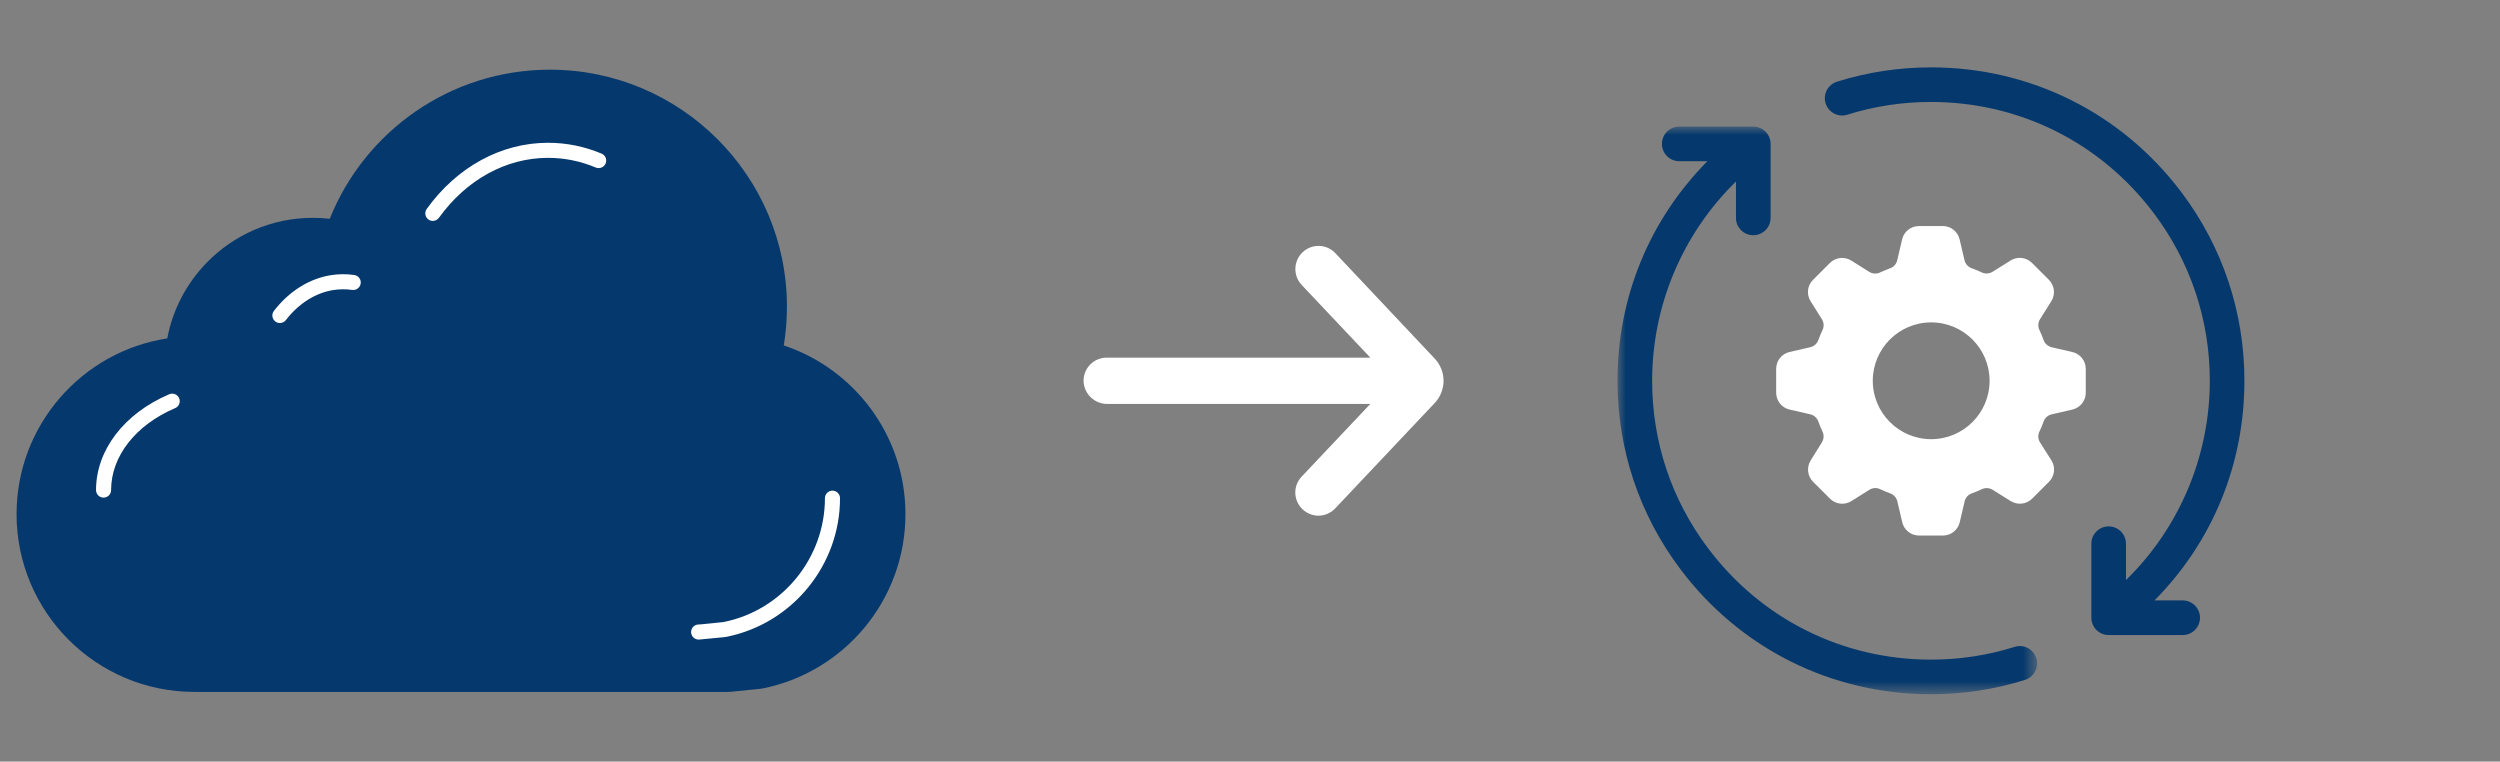
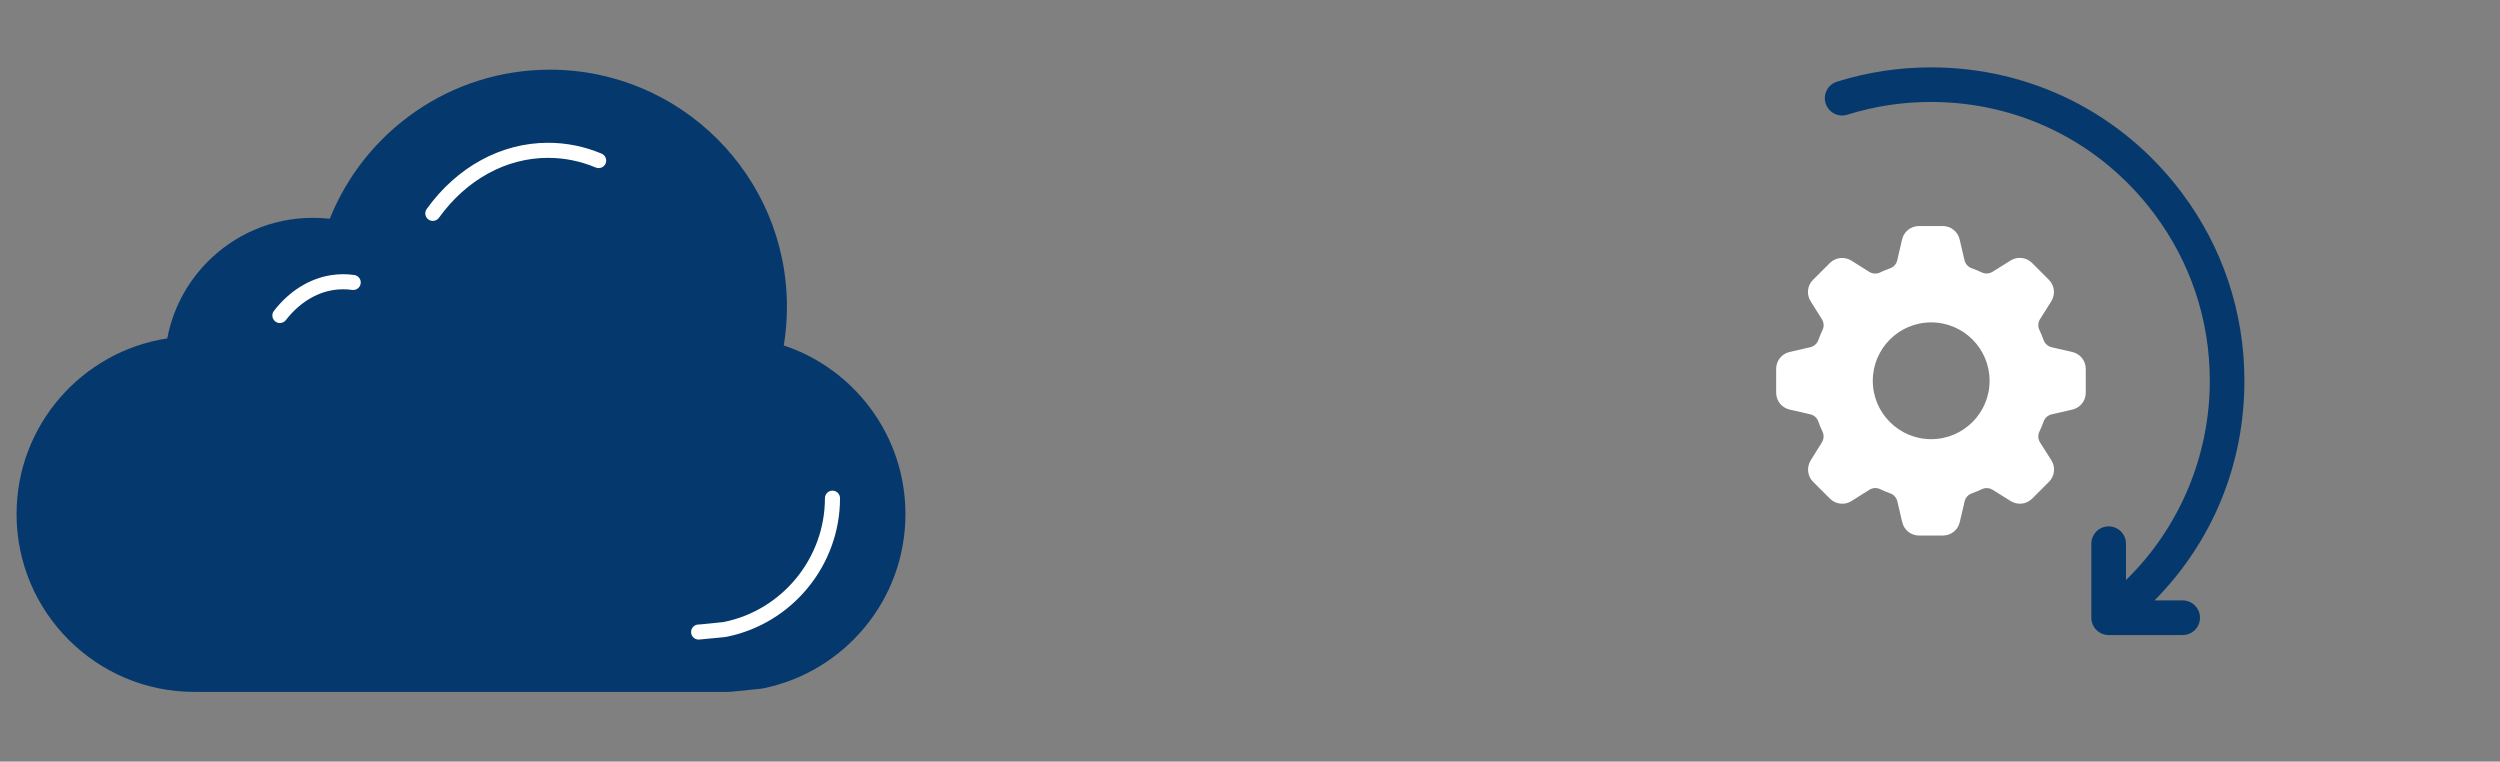
<svg xmlns="http://www.w3.org/2000/svg" xmlns:xlink="http://www.w3.org/1999/xlink" width="151px" height="46px" viewBox="0 0 151 46" version="1.1">
  <rect x="0" y="0" width="151" height="46" fill="#808080" stroke="none" />
  <title>cloud-automation-art</title>
  <defs>
-     <polygon id="path-1" points="0 0 25.344 0 25.344 34.286 0 34.286" />
-   </defs>
+     </defs>
  <g id="Page-1" stroke="none" stroke-width="1" fill="none" fill-rule="evenodd">
    <g id="Extra-Large-Copy-2" transform="translate(-1077, -598.744)">
      <g id="Group-4" transform="translate(1078, 602.813)">
-         <path d="M77.241,12.141 C77.23,12.511 77.366,12.869 77.62,13.139 L77.619,13.139 L81.768,17.533 L65.846,17.533 C65.469,17.532 65.107,17.683 64.843,17.953 C64.58,18.223 64.437,18.589 64.448,18.966 C64.464,19.335 64.623,19.684 64.892,19.938 C65.16,20.192 65.516,20.333 65.886,20.329 L81.767,20.329 L77.62,24.718 C77.364,24.988 77.226,25.349 77.236,25.72 C77.249,26.09 77.407,26.44 77.676,26.694 C77.946,26.948 78.304,27.086 78.674,27.078 C79.041,27.065 79.388,26.909 79.642,26.643 L85.658,20.272 C86,19.909 86.19,19.43 86.191,18.931 L86.19,18.931 C86.19,18.433 86,17.953 85.658,17.591 L79.653,11.22 C79.398,10.949 79.045,10.792 78.674,10.784 C78.304,10.775 77.946,10.912 77.677,11.167 C77.409,11.421 77.252,11.771 77.241,12.141" id="Fill-7" fill="#FFFFFF" />
        <path d="M119.171,18.93 C119.171,16.983 117.591,15.403 115.644,15.403 C113.697,15.403 112.116,16.983 112.116,18.93 C112.116,20.877 113.697,22.457 115.644,22.457 C117.591,22.457 119.171,20.877 119.171,18.93 L119.171,18.93 Z M122.906,23.737 C123.167,24.154 123.103,24.687 122.758,25.033 L121.742,26.048 C121.396,26.394 120.864,26.453 120.447,26.197 L119.364,25.519 C119.163,25.395 118.919,25.379 118.715,25.474 C118.511,25.569 118.302,25.657 118.087,25.734 C117.872,25.811 117.713,25.992 117.66,26.225 L117.37,27.466 C117.261,27.943 116.841,28.278 116.351,28.278 L114.912,28.278 C114.422,28.278 114.003,27.943 113.892,27.466 L113.603,26.225 C113.551,25.996 113.391,25.811 113.18,25.734 C112.965,25.657 112.753,25.569 112.552,25.474 C112.348,25.374 112.104,25.392 111.903,25.519 L110.824,26.197 C110.408,26.457 109.875,26.394 109.529,26.048 L108.513,25.035 C108.167,24.69 108.108,24.158 108.364,23.74 L109.038,22.657 C109.162,22.456 109.179,22.216 109.084,22.008 C108.984,21.804 108.9,21.592 108.823,21.38 C108.746,21.168 108.566,21.007 108.333,20.953 L107.091,20.668 C106.614,20.559 106.28,20.138 106.28,19.648 L106.28,18.209 C106.28,17.719 106.615,17.3 107.091,17.19 L108.333,16.905 C108.561,16.852 108.746,16.692 108.823,16.482 C108.9,16.269 108.989,16.059 109.084,15.853 C109.183,15.649 109.165,15.405 109.038,15.204 L108.36,14.125 C108.1,13.709 108.159,13.176 108.509,12.83 L109.522,11.818 C109.868,11.472 110.4,11.412 110.817,11.669 L111.896,12.347 C112.097,12.473 112.341,12.487 112.545,12.392 C112.749,12.297 112.961,12.209 113.173,12.132 C113.385,12.054 113.544,11.874 113.596,11.641 L113.886,10.396 C113.994,9.919 114.415,9.584 114.905,9.584 L116.344,9.584 C116.834,9.584 117.253,9.919 117.363,10.396 L117.653,11.637 C117.705,11.866 117.865,12.05 118.08,12.128 C118.292,12.205 118.503,12.29 118.708,12.388 C118.912,12.483 119.156,12.469 119.357,12.342 L120.44,11.665 C120.856,11.407 121.389,11.468 121.735,11.813 L122.751,12.829 C123.097,13.175 123.16,13.707 122.9,14.124 L122.222,15.203 C122.095,15.404 122.081,15.648 122.176,15.852 C122.275,16.056 122.359,16.268 122.437,16.48 C122.514,16.692 122.697,16.851 122.927,16.907 L124.169,17.193 C124.645,17.301 124.98,17.722 124.98,18.212 L124.98,19.651 C124.98,20.141 124.645,20.56 124.169,20.67 L122.927,20.956 C122.698,21.008 122.514,21.168 122.437,21.383 C122.362,21.595 122.274,21.806 122.176,22.011 C122.077,22.215 122.095,22.459 122.222,22.66 L122.906,23.737 Z" id="Fill-13" fill="#FFFFFF" />
        <path d="M130.834,32.196 L129.134,32.196 C132.642,28.645 134.563,23.971 134.563,18.932 C134.563,14.797 133.252,10.865 130.772,7.562 C127.16,2.757 121.641,0 115.63,0 C113.692,0 111.781,0.291 109.951,0.866 C109.684,0.95 109.465,1.134 109.336,1.382 C109.208,1.63 109.184,1.912 109.268,2.176 C109.352,2.444 109.536,2.662 109.784,2.791 C110.031,2.919 110.314,2.944 110.578,2.859 C112.203,2.348 113.903,2.089 115.63,2.089 C120.975,2.089 125.884,4.543 129.099,8.822 C131.306,11.76 132.472,15.257 132.472,18.93 C132.472,23.476 130.636,27.816 127.409,30.967 L127.409,28.77 C127.409,28.193 126.939,27.724 126.363,27.724 C125.786,27.724 125.317,28.193 125.317,28.77 L125.317,33.242 C125.317,33.819 125.786,34.288 126.363,34.288 L130.834,34.288 C131.411,34.288 131.88,33.819 131.88,33.242 C131.88,32.665 131.411,32.196 130.834,32.196" id="Fill-15" fill="#05396D" />
        <g id="Group-19" transform="translate(96.697, 3.577)">
          <mask id="mask-2" fill="white">
            <use xlink:href="#path-1" />
          </mask>
          <g id="Clip-18" />
-           <path d="M25.296,32.108 C25.122,31.558 24.536,31.249 23.985,31.425 C22.362,31.936 20.662,32.196 18.933,32.196 C13.588,32.196 8.679,29.742 5.465,25.462 C3.258,22.53 2.092,19.035 2.092,15.354 C2.092,10.813 3.927,6.473 7.155,3.318 L7.155,5.516 C7.155,6.093 7.624,6.562 8.201,6.562 C8.777,6.562 9.247,6.093 9.247,5.516 L9.247,1.045 C9.247,0.468 8.777,0 8.201,0 L3.729,0 C3.152,0 2.683,0.468 2.683,1.045 C2.683,1.622 3.152,2.09 3.729,2.09 L5.429,2.09 C1.921,5.641 0,10.316 0,15.354 C0,19.49 1.311,23.42 3.791,26.723 C7.403,31.529 12.922,34.286 18.933,34.286 C20.872,34.286 22.783,33.995 24.613,33.42 C25.163,33.245 25.469,32.657 25.296,32.108 Z" id="Fill-17" fill="#05396D" mask="url(#mask-2)" />
        </g>
        <path d="M18.916,9.145 C18.581,9.107 18.241,9.088 17.896,9.088 C15.383,9.088 13.111,10.126 11.485,11.795 C10.283,13.03 9.435,14.609 9.103,16.37 C3.951,17.159 0,21.613 0,26.984 C0,32.91 4.812,37.722 10.738,37.722 L42.951,37.722 L43.13,37.714 L44.92,37.535 C44.979,37.527 45.038,37.519 45.097,37.508 C49.997,36.511 53.689,32.177 53.689,26.985 C53.689,22.243 50.607,18.216 46.341,16.795 C46.466,16.034 46.531,15.254 46.531,14.457 C46.531,6.556 40.115,0.14 32.213,0.14 C26.188,0.14 21.027,3.872 18.916,9.146 L18.916,9.145 Z" id="Fill-77" fill="#05396D" />
        <path d="M41.197,34.561 C40.956,34.561 40.755,34.372 40.743,34.128 C40.73,33.877 40.924,33.663 41.175,33.651 L41.309,33.644 L42.634,33.511 C42.661,33.508 42.697,33.503 42.733,33.496 C46.259,32.778 48.826,29.634 48.826,26.022 C48.826,25.77 49.03,25.566 49.282,25.566 C49.533,25.566 49.737,25.77 49.737,26.022 C49.737,30.065 46.863,33.585 42.904,34.39 C42.841,34.402 42.787,34.41 42.734,34.416 L41.22,34.561 C41.212,34.561 41.205,34.561 41.197,34.561" id="Fill-79" fill="#FFFFFF" />
-         <path d="M5.255,25.987 C5.003,25.987 4.8,25.783 4.8,25.532 C4.8,23.122 6.495,20.904 9.223,19.743 C9.454,19.645 9.722,19.753 9.82,19.984 C9.919,20.216 9.811,20.483 9.58,20.581 C7.193,21.596 5.71,23.493 5.71,25.532 C5.71,25.783 5.507,25.987 5.255,25.987" id="Fill-81" fill="#FFFFFF" />
        <path d="M15.905,15.442 C15.808,15.442 15.71,15.411 15.628,15.347 C15.428,15.194 15.391,14.908 15.545,14.709 C16.457,13.525 17.678,12.759 18.983,12.552 C19.454,12.477 19.933,12.474 20.399,12.541 C20.648,12.576 20.821,12.807 20.785,13.055 C20.75,13.304 20.52,13.478 20.271,13.442 C19.893,13.387 19.505,13.391 19.125,13.451 C18.051,13.622 17.036,14.266 16.266,15.265 C16.176,15.381 16.041,15.442 15.905,15.442" id="Fill-83" fill="#FFFFFF" />
        <path d="M25.142,9.274 C25.05,9.274 24.957,9.246 24.877,9.188 C24.673,9.041 24.626,8.757 24.773,8.553 C26.6,6.012 29.272,4.555 32.103,4.555 C33.213,4.555 34.3,4.775 35.335,5.21 C35.567,5.307 35.676,5.574 35.579,5.806 C35.481,6.038 35.214,6.145 34.982,6.049 C34.06,5.662 33.091,5.465 32.103,5.465 C29.568,5.465 27.166,6.784 25.512,9.085 C25.423,9.208 25.284,9.274 25.142,9.274" id="Fill-85" fill="#FFFFFF" />
      </g>
    </g>
  </g>
</svg>